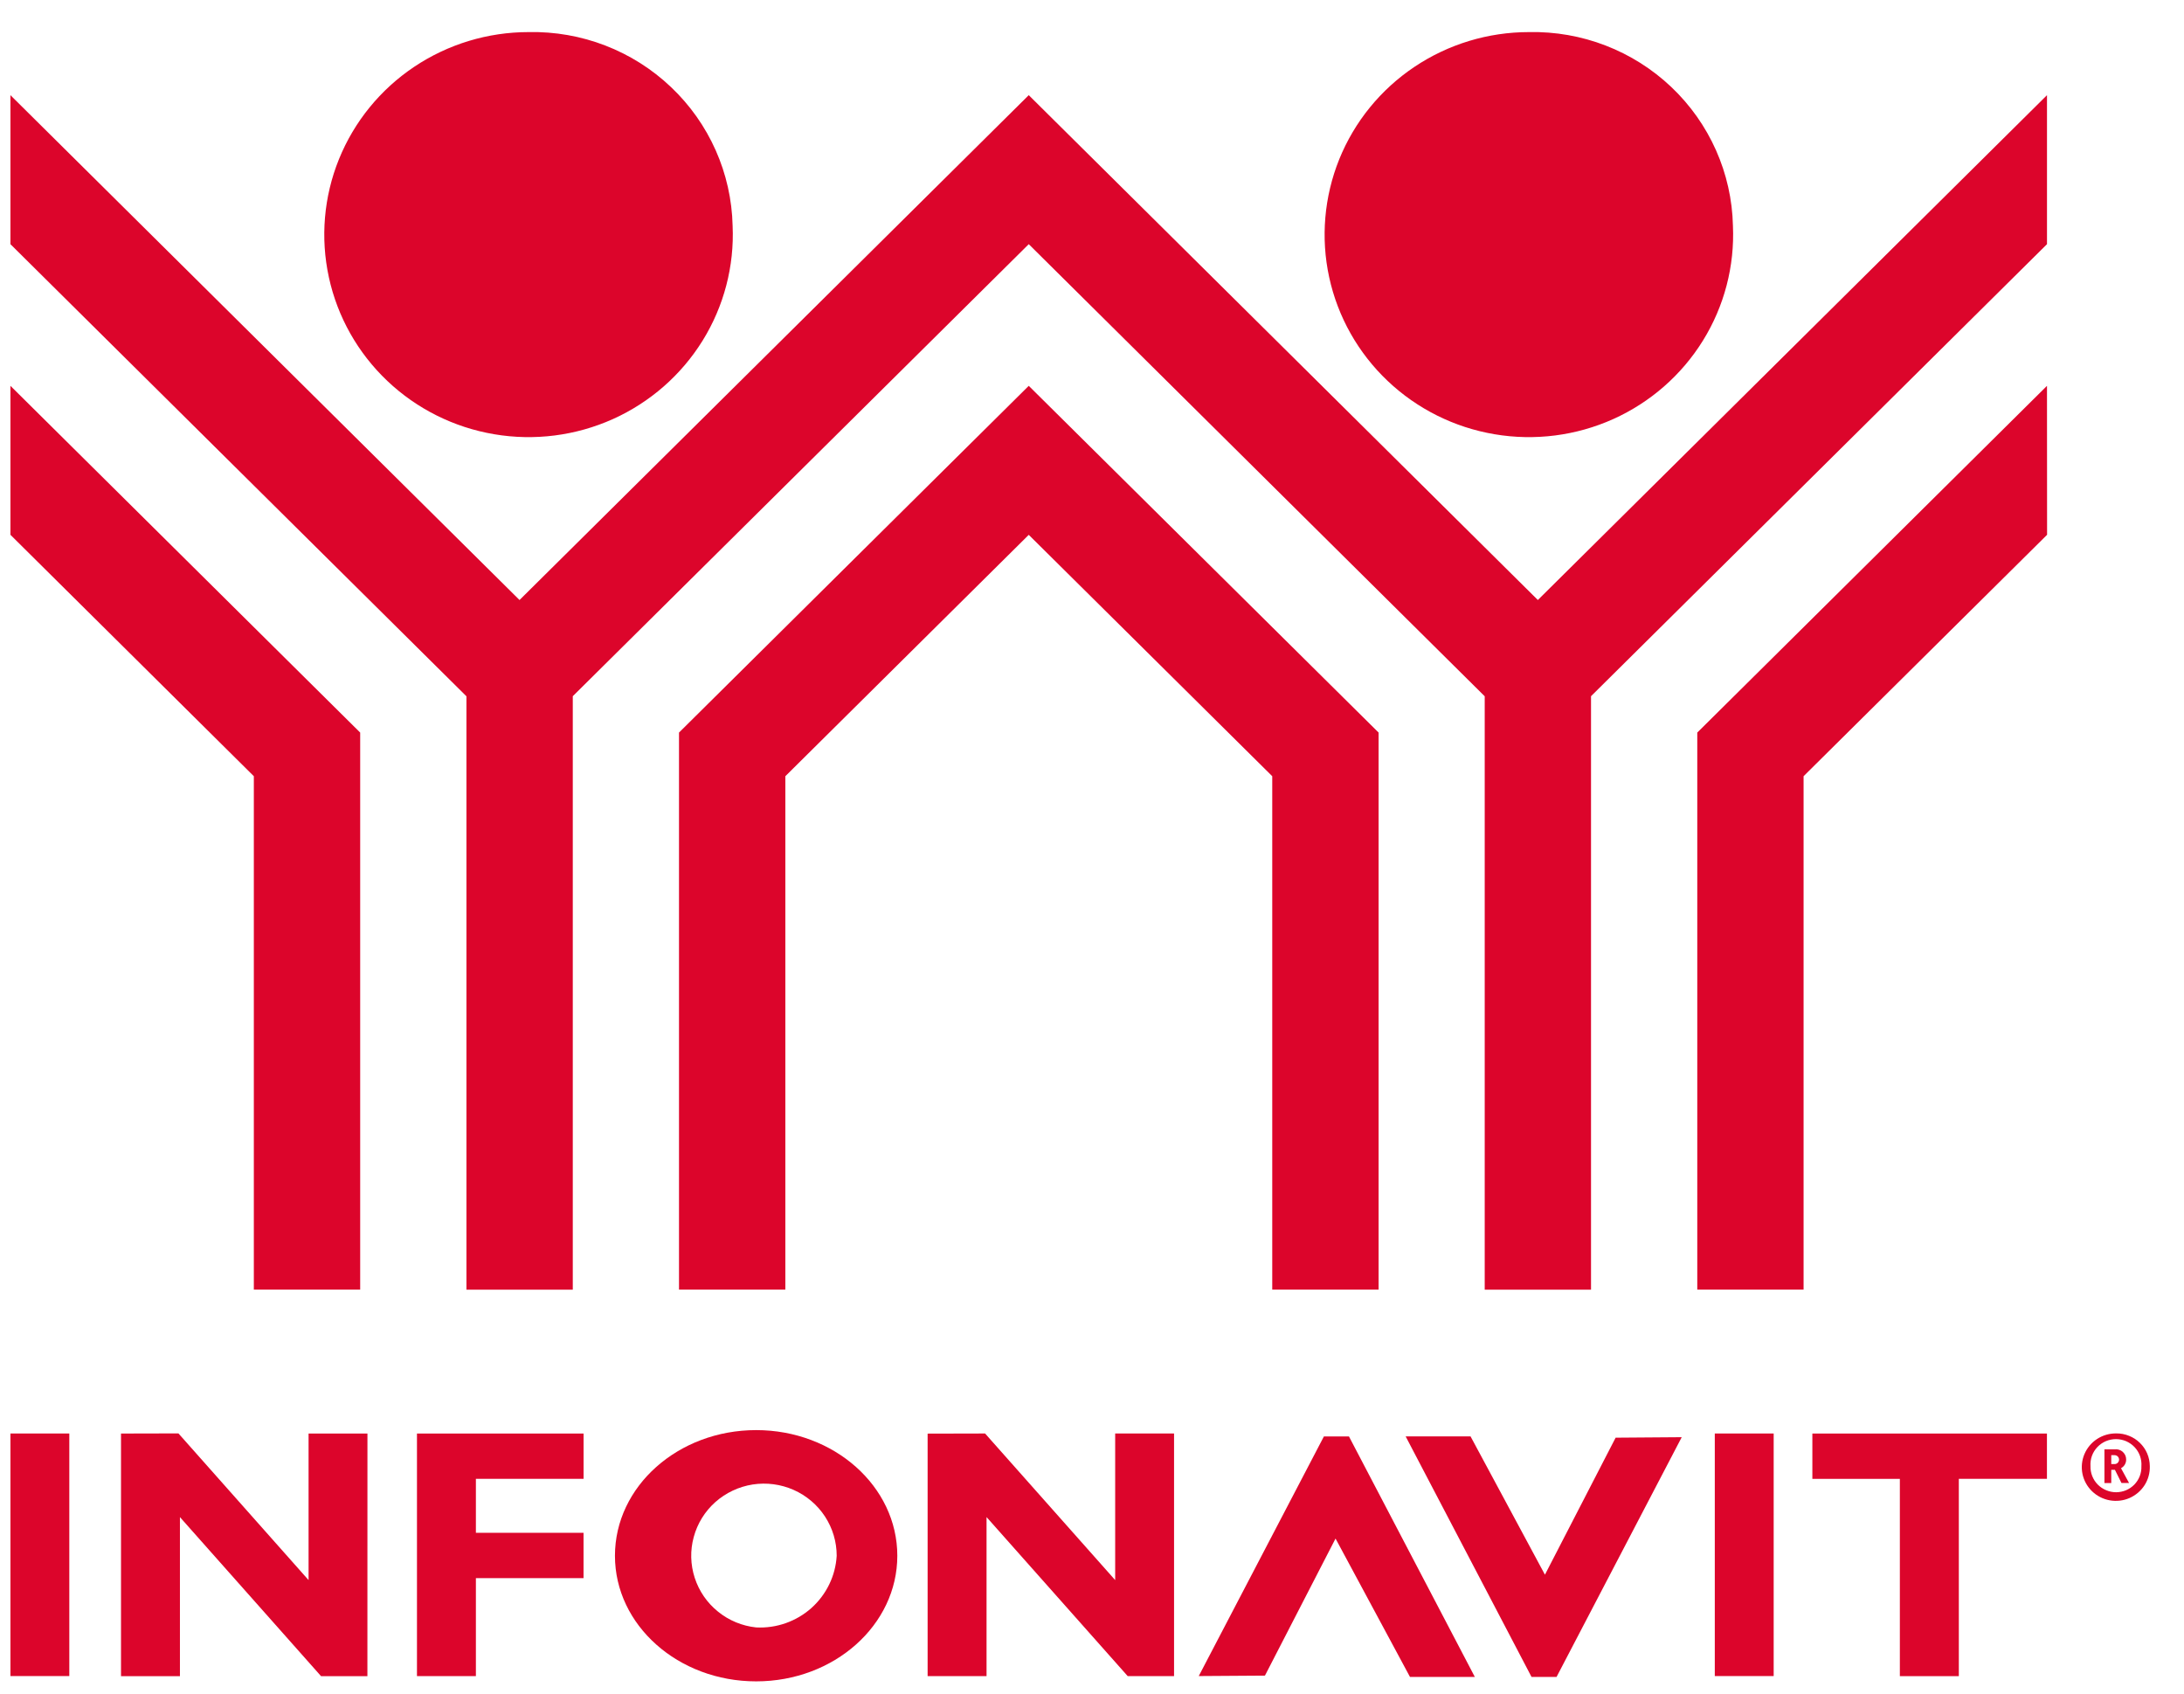
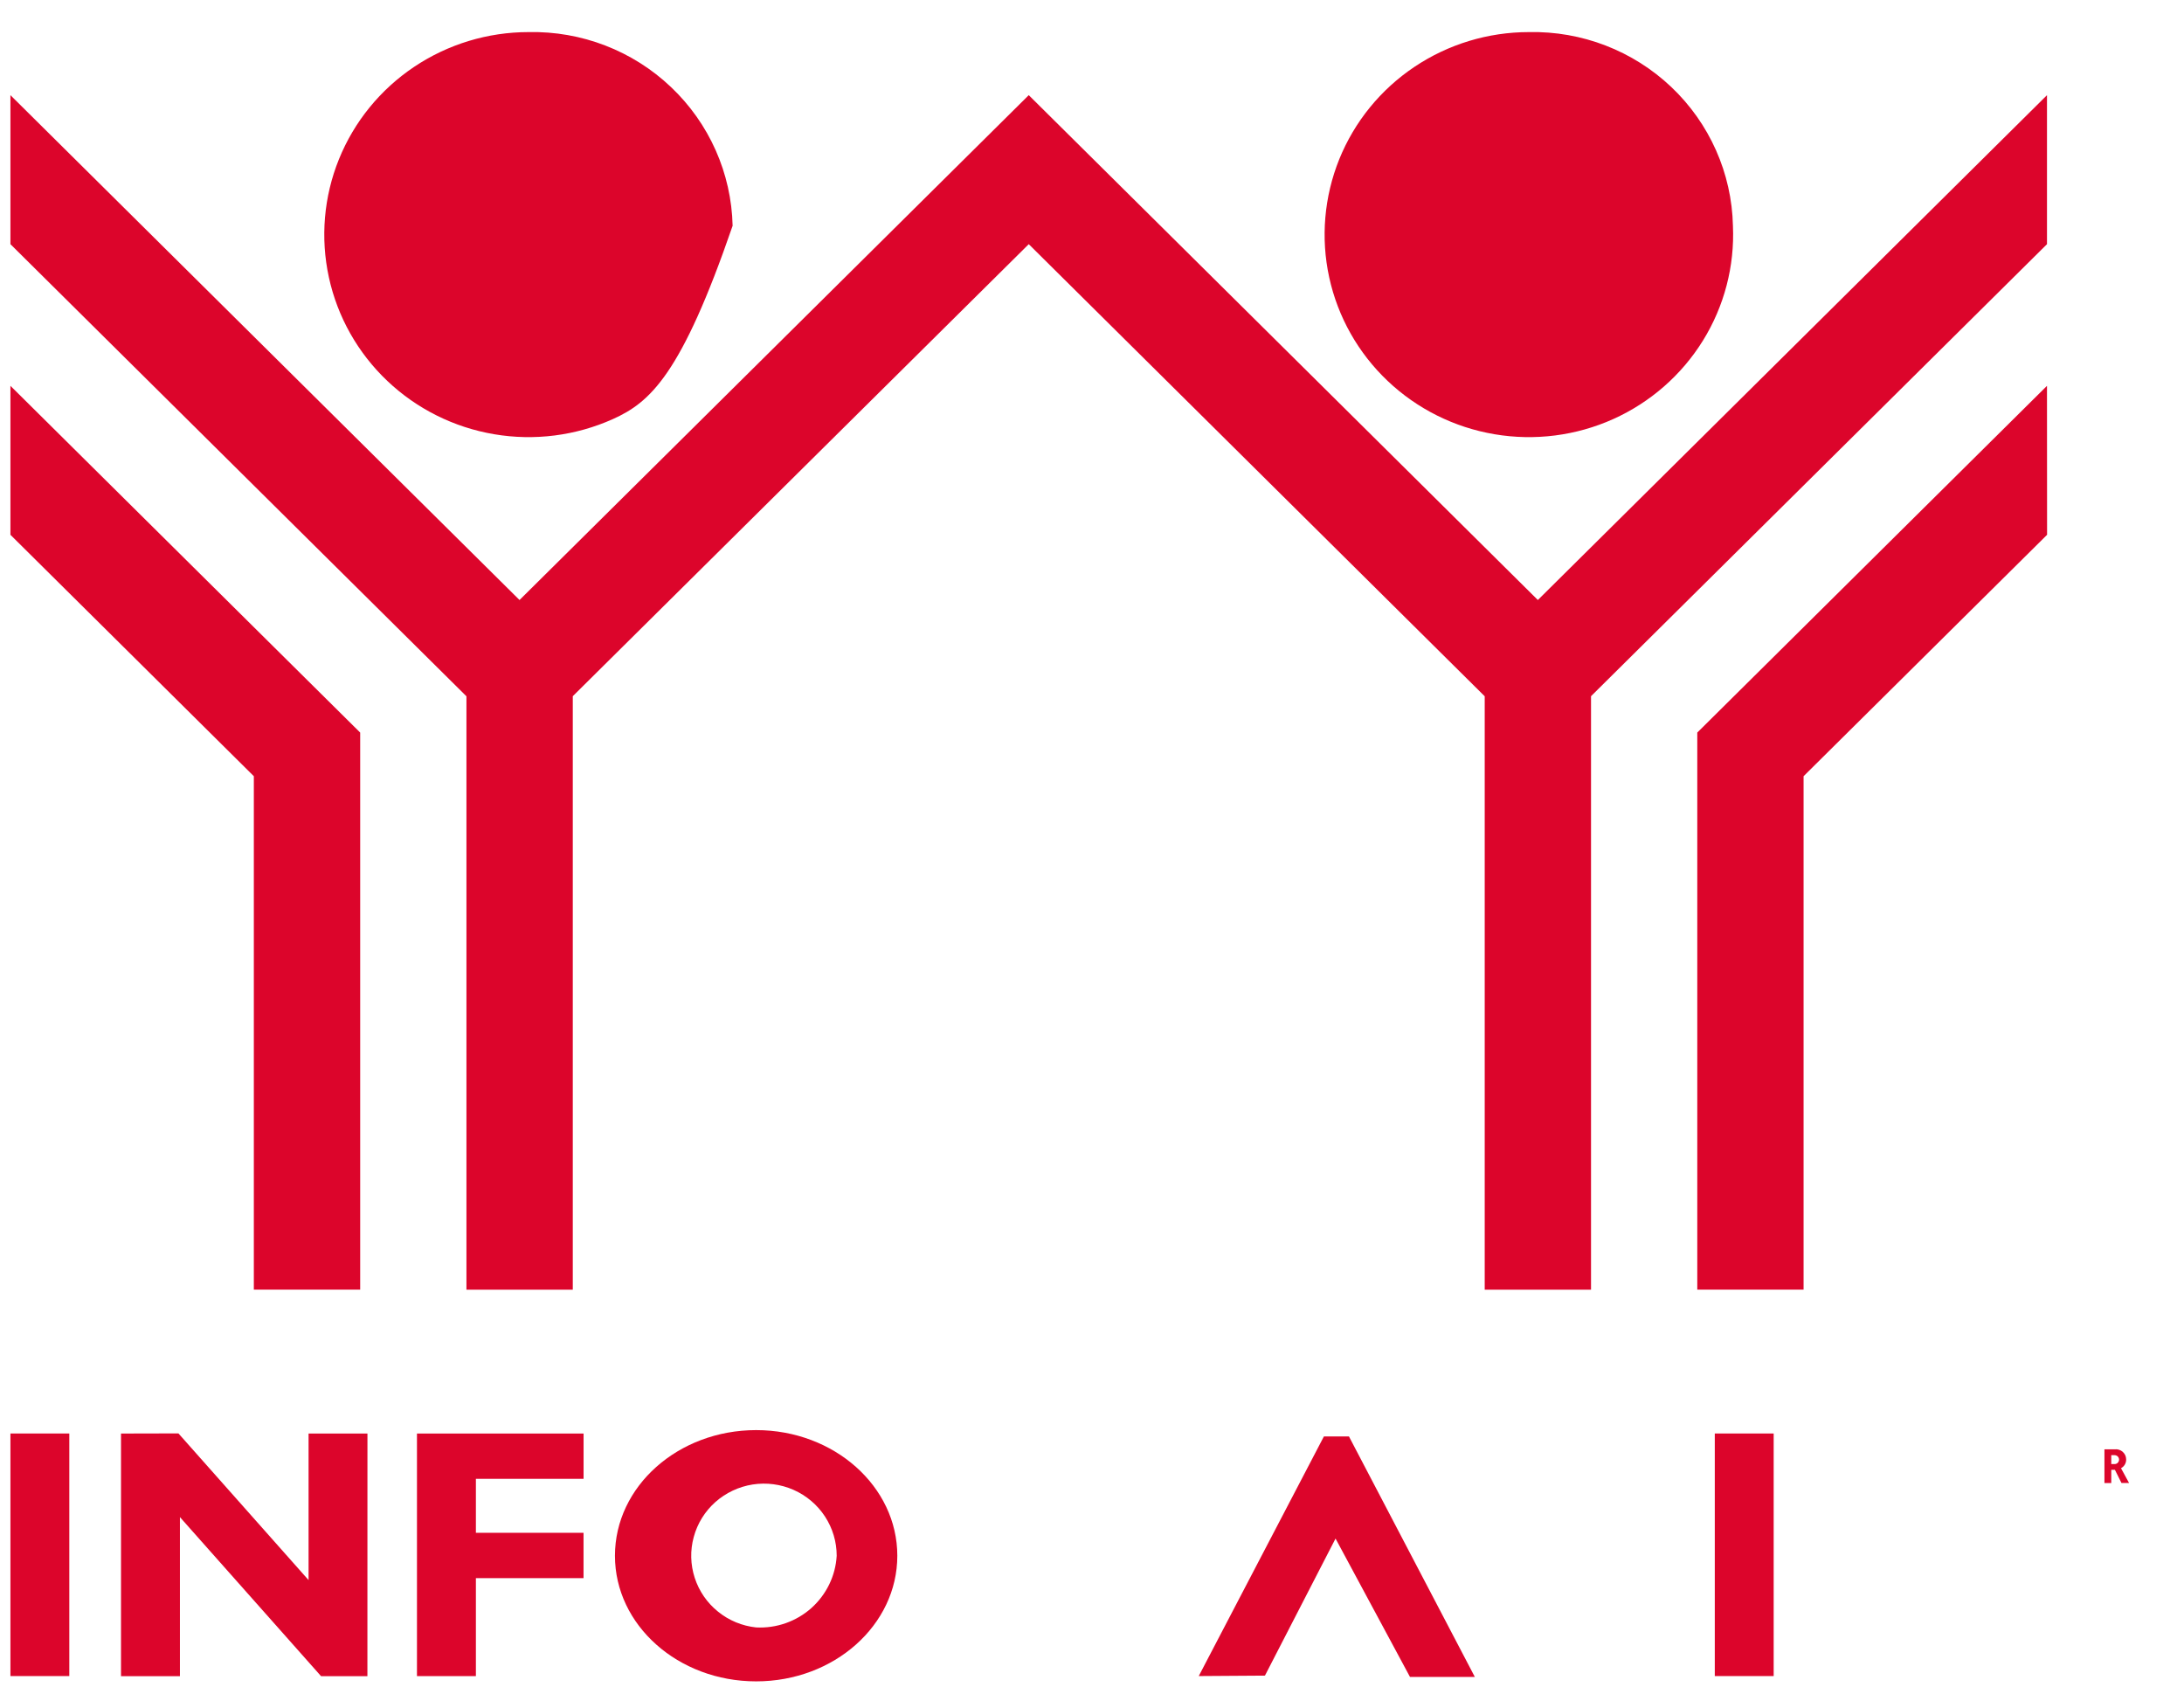
<svg xmlns="http://www.w3.org/2000/svg" width="49" height="38" viewBox="0 0 49 38" fill="none">
  <path d="M1.555 32.16H0.234V37.602H1.555V32.16Z" fill="#DC052B" />
  <path d="M39.794 32.16H38.473V37.602H39.794V32.16Z" fill="#DC052B" />
-   <path d="M26.341 32.16H25.02V35.449L22.101 32.16L20.812 32.163V37.603H22.134V34.035L25.301 37.603H26.341L26.341 32.16Z" fill="#DC052B" />
-   <path d="M45.925 32.161H40.662V33.178H42.625V37.604H43.948V33.177H45.925V32.161Z" fill="#DC052B" />
-   <path d="M48.233 32.891C48.238 33.042 48.197 33.191 48.116 33.319C48.034 33.447 47.916 33.547 47.777 33.608C47.637 33.669 47.483 33.686 47.333 33.659C47.183 33.632 47.045 33.561 46.936 33.455C46.827 33.349 46.753 33.214 46.722 33.066C46.692 32.918 46.707 32.764 46.765 32.625C46.824 32.485 46.923 32.366 47.05 32.283C47.177 32.2 47.327 32.157 47.479 32.158C47.577 32.157 47.675 32.175 47.766 32.212C47.857 32.248 47.94 32.301 48.01 32.37C48.08 32.438 48.136 32.519 48.174 32.608C48.212 32.698 48.232 32.794 48.233 32.891ZM46.902 32.891C46.9 32.968 46.913 33.044 46.941 33.115C46.969 33.186 47.011 33.251 47.065 33.306C47.119 33.36 47.183 33.404 47.255 33.433C47.326 33.463 47.402 33.478 47.479 33.478C47.555 33.477 47.63 33.462 47.7 33.433C47.77 33.403 47.833 33.36 47.886 33.306C47.938 33.252 47.98 33.187 48.007 33.117C48.034 33.047 48.047 32.972 48.044 32.897C48.05 32.819 48.039 32.741 48.014 32.667C47.988 32.594 47.947 32.526 47.894 32.469C47.84 32.412 47.776 32.366 47.704 32.334C47.632 32.303 47.554 32.287 47.476 32.286C47.397 32.286 47.319 32.302 47.247 32.332C47.175 32.363 47.11 32.408 47.056 32.465C47.002 32.522 46.961 32.589 46.934 32.662C46.908 32.736 46.897 32.814 46.902 32.891Z" fill="#DC052B" />
  <path d="M47.215 32.515H47.444C47.477 32.511 47.509 32.514 47.54 32.524C47.571 32.533 47.6 32.549 47.624 32.57C47.648 32.592 47.668 32.618 47.682 32.647C47.695 32.676 47.702 32.708 47.702 32.74C47.704 32.781 47.693 32.821 47.673 32.856C47.653 32.891 47.623 32.919 47.587 32.939L47.767 33.27H47.597L47.45 32.975H47.368V33.272H47.215V32.515ZM47.44 32.846C47.454 32.847 47.468 32.844 47.48 32.839C47.493 32.834 47.505 32.826 47.514 32.816C47.524 32.807 47.531 32.795 47.536 32.782C47.541 32.77 47.544 32.756 47.543 32.742C47.542 32.729 47.539 32.715 47.533 32.703C47.527 32.691 47.519 32.68 47.509 32.671C47.498 32.662 47.486 32.655 47.473 32.651C47.46 32.647 47.446 32.645 47.432 32.646H47.368V32.846H47.44Z" fill="#DC052B" />
  <path d="M13.093 33.177V32.161H9.54H9.355V37.603H10.677V35.405H13.092V34.388H10.677V33.177H13.093Z" fill="#DC052B" />
  <path d="M26.895 37.602L29.703 32.226H30.265L33.089 37.621H31.634L29.964 34.517L28.38 37.592L26.895 37.602Z" fill="#DC052B" />
-   <path d="M37.731 32.243L34.923 37.621H34.361L31.537 32.225H32.993L34.662 35.328L36.248 32.254L37.731 32.243Z" fill="#DC052B" />
  <path d="M8.244 32.161H6.923V35.449L4.006 32.161L4.003 32.158L2.715 32.161V37.604H4.037V34.036L7.203 37.604H8.243L8.244 32.161Z" fill="#DC052B" />
  <path d="M16.965 32.084C15.215 32.084 13.797 33.346 13.797 34.903C13.797 36.46 15.215 37.721 16.965 37.721C18.714 37.721 20.132 36.459 20.132 34.903C20.132 33.347 18.714 32.084 16.965 32.084ZM16.965 36.511C16.651 36.478 16.354 36.355 16.11 36.157C15.865 35.96 15.684 35.697 15.587 35.399C15.49 35.101 15.482 34.782 15.565 34.481C15.647 34.179 15.815 33.907 16.05 33.698C16.285 33.49 16.576 33.353 16.887 33.304C17.198 33.256 17.517 33.298 17.805 33.425C18.093 33.553 18.338 33.76 18.509 34.022C18.681 34.285 18.772 34.591 18.772 34.903C18.746 35.353 18.541 35.775 18.203 36.077C17.864 36.378 17.419 36.534 16.965 36.511Z" fill="#DC052B" />
  <path d="M0.234 8.656L8.081 16.435V28.932H5.695V17.414L0.234 11.998V8.656Z" fill="#DC052B" />
-   <path d="M16.437 5.065C16.477 5.971 16.243 6.868 15.764 7.641C15.285 8.414 14.584 9.027 13.751 9.402C12.917 9.776 11.99 9.895 11.088 9.742C10.186 9.59 9.351 9.173 8.69 8.546C8.029 7.919 7.572 7.11 7.379 6.223C7.186 5.337 7.264 4.413 7.605 3.571C7.946 2.729 8.533 2.008 9.291 1.5C10.049 0.992 10.943 0.72 11.857 0.72C13.046 0.694 14.196 1.138 15.054 1.953C15.913 2.767 16.41 3.887 16.437 5.065Z" fill="#DC052B" />
-   <path d="M23.081 8.656L15.234 16.435V28.932H17.62V17.414L23.081 11.999L28.544 17.414V28.932H30.93V16.435L23.081 8.656Z" fill="#DC052B" />
+   <path d="M16.437 5.065C15.285 8.414 14.584 9.027 13.751 9.402C12.917 9.776 11.99 9.895 11.088 9.742C10.186 9.59 9.351 9.173 8.69 8.546C8.029 7.919 7.572 7.11 7.379 6.223C7.186 5.337 7.264 4.413 7.605 3.571C7.946 2.729 8.533 2.008 9.291 1.5C10.049 0.992 10.943 0.72 11.857 0.72C13.046 0.694 14.196 1.138 15.054 1.953C15.913 2.767 16.41 3.887 16.437 5.065Z" fill="#DC052B" />
  <path d="M45.926 8.656L38.08 16.435V28.932H40.465V17.414L45.928 11.998L45.926 8.656Z" fill="#DC052B" />
  <path d="M23.081 5.478L33.311 15.621V28.933H35.696V15.619L45.926 5.478V2.135L34.503 13.461L23.081 2.135L11.656 13.461L0.234 2.135V5.478L10.465 15.621V28.933H12.851V15.619L23.081 5.478Z" fill="#DC052B" />
  <path d="M38.88 5.065C38.92 5.971 38.686 6.868 38.207 7.641C37.728 8.414 37.027 9.027 36.194 9.402C35.361 9.776 34.433 9.895 33.531 9.742C32.629 9.59 31.794 9.173 31.133 8.546C30.472 7.919 30.015 7.11 29.822 6.223C29.629 5.337 29.708 4.413 30.048 3.571C30.389 2.729 30.976 2.008 31.734 1.5C32.492 0.992 33.386 0.72 34.301 0.72C35.489 0.694 36.639 1.138 37.498 1.953C38.356 2.767 38.854 3.887 38.88 5.065Z" fill="#DC052B" />
</svg>